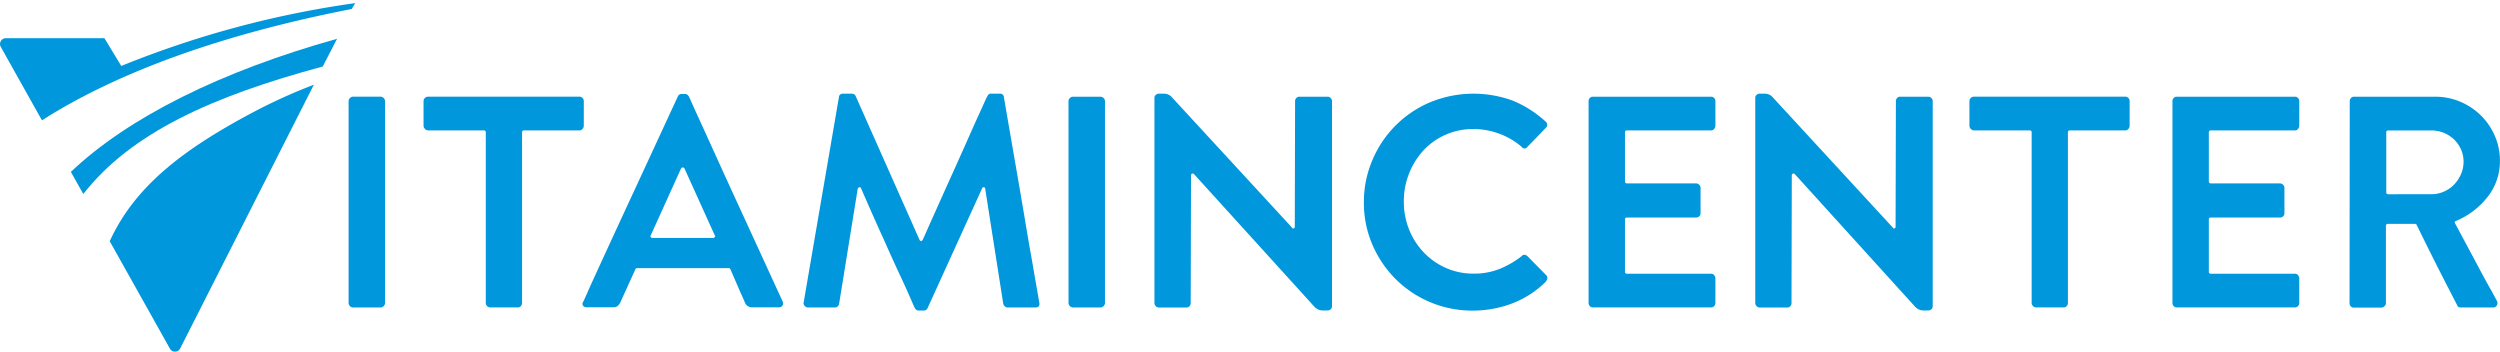
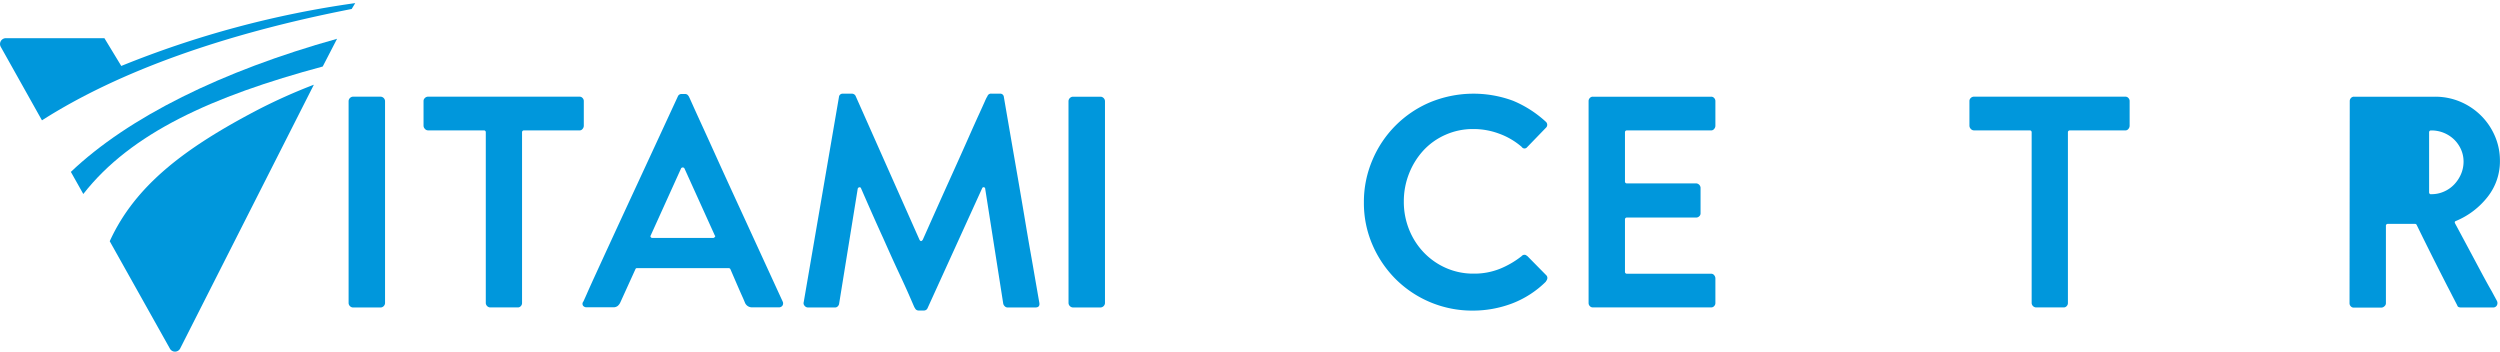
<svg xmlns="http://www.w3.org/2000/svg" viewBox="0 0 804 113.08">
  <defs>
    <style>.cls-1{fill:#0097dc;}.cls-2{fill:none;stroke:#0097dc;stroke-linecap:round;stroke-linejoin:round;stroke-width:0;}</style>
  </defs>
  <title>Risorsa 1</title>
  <g id="Livello_2" data-name="Livello 2">
    <g id="Livello_1-2" data-name="Livello 1">
      <path class="cls-1" d="M112.11,32.45a1.51,1.51,0,0,1,1.36-1.36h9a1.51,1.51,0,0,1,1.36,1.36V97.53a1.51,1.51,0,0,1-1.36,1.36h-9a1.51,1.51,0,0,1-1.36-1.36Z" />
      <path class="cls-1" d="M187.36,31.53a1.38,1.38,0,0,1,.39.92v8a1.55,1.55,0,0,1-.39,1,1.19,1.19,0,0,1-1,.49H168.47a.58.58,0,0,0-.58.58v55a1.38,1.38,0,0,1-.39.92,1.25,1.25,0,0,1-1,.43h-8.91a1.51,1.51,0,0,1-1.36-1.36v-55a.58.58,0,0,0-.58-.58h-18a1.32,1.32,0,0,1-1-.49,1.45,1.45,0,0,1-.44-1v-8a1.3,1.3,0,0,1,.44-.92,1.4,1.4,0,0,1,1-.43h48.71A1.25,1.25,0,0,1,187.36,31.53Z" />
      <path class="cls-1" d="M251.72,97a1.32,1.32,0,0,1-.1,1.31,1.35,1.35,0,0,1-1.16.53h-8.52a2.43,2.43,0,0,1-2.42-1.65l-.58-1.36q-.49-1.06-1.4-3.15t-2.66-6.15a.57.57,0,0,0-.48-.29H204.85a.45.45,0,0,0-.48.29l-4.84,10.65a3.29,3.29,0,0,1-.82,1.16,2.15,2.15,0,0,1-1.5.48h-8.52a1.39,1.39,0,0,1-1.16-.48,1.1,1.1,0,0,1,0-1.26c0,.06,0,0,.15-.24l1-2.23q.82-1.89,2.66-5.91t5.23-11.38q3.39-7.36,8.62-18.64T218,31a1.24,1.24,0,0,1,1.16-.77h1a1.32,1.32,0,0,1,.92.24,3.55,3.55,0,0,1,.44.53q.29.58,1.11,2.42t2.66,5.86q1.84,4,5.18,11.38T239,69.3ZM229.45,76.51c.13,0,.27-.1.44-.29s.18-.35,0-.48l-9.78-21.6a.64.64,0,0,0-1.07,0l-9.78,21.6a.38.38,0,0,0,0,.48.54.54,0,0,0,.53.29Z" />
      <path class="cls-1" d="M333,98.88h-9a1.2,1.2,0,0,1-.87-.39,1.69,1.69,0,0,1-.48-.78l-5.81-37a.46.46,0,0,0-.39-.48.47.47,0,0,0-.58.29L298.31,99.08a1.24,1.24,0,0,1-1.16.78h-1.74a1.24,1.24,0,0,1-1.16-.78,1.09,1.09,0,0,1-.19-.29q-.1-.19-.58-1.31T292,94.09q-1-2.27-3-6.54t-4.89-10.8q-3-6.54-7.21-16.22a.47.47,0,0,0-.58-.29.62.62,0,0,0-.48.48l-6,37.09a1.57,1.57,0,0,1-.44.73,1.12,1.12,0,0,1-.82.34h-8.81a1.35,1.35,0,0,1-1-.53,1.2,1.2,0,0,1-.29-1.21l11.33-65.95a1.16,1.16,0,0,1,1.26-1.06h2.81a1.34,1.34,0,0,1,1.26.68L295.7,77.09q.48.87,1.07,0,5.13-11.53,8.72-19.47t5.86-13.07q2.27-5.13,3.54-7.89c.84-1.84,1.45-3.2,1.84-4.07a13.36,13.36,0,0,1,.73-1.5.6.6,0,0,0,.15-.29,1.22,1.22,0,0,1,1.26-.68h2.71a1.16,1.16,0,0,1,1.26,1.06q2.13,12.4,3.77,21.84t2.81,16.41q1.16,7,2,11.72T332.79,89l1.45,8.33C334.43,98.36,334,98.88,333,98.88Z" />
      <path class="cls-1" d="M343.63,32.45A1.51,1.51,0,0,1,345,31.1h9a1.51,1.51,0,0,1,1.36,1.36V97.53A1.51,1.51,0,0,1,354,98.88h-9a1.51,1.51,0,0,1-1.36-1.36Z" />
-       <path class="cls-1" d="M427.93,31.53a1.3,1.3,0,0,1,.44.92V98.59a1.15,1.15,0,0,1-.44.87,1.39,1.39,0,0,1-.92.39h-1.55a3.72,3.72,0,0,1-2.71-1.16L384,56c-.07-.13-.26-.19-.58-.19a.62.62,0,0,0-.39.58l-.1,41.16a1.38,1.38,0,0,1-.39.92,1.24,1.24,0,0,1-1,.43h-8.91a1.51,1.51,0,0,1-1.36-1.36V31.39a1.15,1.15,0,0,1,.44-.87,1.38,1.38,0,0,1,.92-.39h1.74a3.3,3.3,0,0,1,2.52,1.16l38.64,41.93a.38.38,0,0,0,.58.19.45.45,0,0,0,.29-.48l.1-40.48a1.37,1.37,0,0,1,.39-.92,1.24,1.24,0,0,1,1-.43H427A1.3,1.3,0,0,1,427.93,31.53Z" />
      <path class="cls-1" d="M438.63,65.08a34.07,34.07,0,0,1,2.76-13.65,34.76,34.76,0,0,1,18.54-18.54,36.66,36.66,0,0,1,26.68-.48,36,36,0,0,1,10.51,6.73,1.31,1.31,0,0,1,0,2l-6,6.2a1.06,1.06,0,0,1-1.74-.1A23.09,23.09,0,0,0,482.16,43a23.46,23.46,0,0,0-8.28-1.5,21.68,21.68,0,0,0-9,1.84,21.4,21.4,0,0,0-7.07,5,23.82,23.82,0,0,0-4.65,7.46,24.14,24.14,0,0,0-1.69,9,23.76,23.76,0,0,0,1.69,9,22.93,22.93,0,0,0,4.7,7.36,22.23,22.23,0,0,0,7.12,5,21.68,21.68,0,0,0,9,1.84,22.09,22.09,0,0,0,8.37-1.55,28.62,28.62,0,0,0,7-4.07,1.21,1.21,0,0,1,1-.44,1.07,1.07,0,0,1,.78.44v-.1l6.2,6.29a1.24,1.24,0,0,1,.29,1,1.71,1.71,0,0,1-.48.92h.1a31.38,31.38,0,0,1-11,7.12,35.63,35.63,0,0,1-12.64,2.28,34.88,34.88,0,0,1-24.74-10.12,35.37,35.37,0,0,1-7.46-11A33.73,33.73,0,0,1,438.63,65.08Z" />
      <path class="cls-1" d="M522.59,42.52V58.4a.58.58,0,0,0,.58.58h22.37a1.51,1.51,0,0,1,1.36,1.36v8.23a1.24,1.24,0,0,1-.44,1,1.36,1.36,0,0,1-.92.39H523.17a.58.58,0,0,0-.58.58V87.45a.58.58,0,0,0,.58.58h27.11a1.19,1.19,0,0,1,1,.48,1.56,1.56,0,0,1,.39,1v8a1.37,1.37,0,0,1-.39.92,1.24,1.24,0,0,1-1,.43h-38a1.25,1.25,0,0,1-1-.43,1.38,1.38,0,0,1-.39-.92V32.45a1.38,1.38,0,0,1,.39-.92,1.25,1.25,0,0,1,1-.43h38a1.24,1.24,0,0,1,1,.43,1.37,1.37,0,0,1,.39.92v8a1.54,1.54,0,0,1-.39,1,1.19,1.19,0,0,1-1,.49H523.17A.58.58,0,0,0,522.59,42.52Z" />
-       <path class="cls-1" d="M621.12,31.53a1.3,1.3,0,0,1,.44.92V98.59a1.15,1.15,0,0,1-.44.87,1.38,1.38,0,0,1-.92.39h-1.55a3.72,3.72,0,0,1-2.71-1.16L577.21,56c-.07-.13-.26-.19-.58-.19a.63.63,0,0,0-.39.58l-.09,41.16a1.38,1.38,0,0,1-.39.92,1.24,1.24,0,0,1-1,.43h-8.91a1.51,1.51,0,0,1-1.36-1.36V31.39a1.16,1.16,0,0,1,.44-.87,1.38,1.38,0,0,1,.92-.39h1.74a3.31,3.31,0,0,1,2.52,1.16l38.64,41.93a.38.38,0,0,0,.58.19.45.45,0,0,0,.29-.48l.1-40.48a1.37,1.37,0,0,1,.39-.92,1.24,1.24,0,0,1,1-.43h9.1A1.3,1.3,0,0,1,621.12,31.53Z" />
      <path class="cls-1" d="M684.5,31.53a1.37,1.37,0,0,1,.39.92v8a1.54,1.54,0,0,1-.39,1,1.19,1.19,0,0,1-1,.49H665.62a.58.58,0,0,0-.58.58v55a1.38,1.38,0,0,1-.39.92,1.24,1.24,0,0,1-1,.43h-8.91a1.51,1.51,0,0,1-1.36-1.36v-55a.58.58,0,0,0-.58-.58h-18a1.33,1.33,0,0,1-1-.49,1.45,1.45,0,0,1-.43-1v-8a1.3,1.3,0,0,1,.43-.92,1.4,1.4,0,0,1,1-.43h48.71A1.24,1.24,0,0,1,684.5,31.53Z" />
-       <path class="cls-1" d="M710.36,42.52V58.4a.58.58,0,0,0,.58.58h22.37a1.51,1.51,0,0,1,1.36,1.36v8.23a1.24,1.24,0,0,1-.43,1,1.37,1.37,0,0,1-.92.39H710.94a.58.58,0,0,0-.58.58V87.45a.58.58,0,0,0,.58.58h27.11a1.19,1.19,0,0,1,1,.48,1.56,1.56,0,0,1,.39,1v8a1.38,1.38,0,0,1-.39.92,1.24,1.24,0,0,1-1,.43h-38a1.24,1.24,0,0,1-1-.43,1.37,1.37,0,0,1-.39-.92V32.45a1.37,1.37,0,0,1,.39-.92,1.24,1.24,0,0,1,1-.43h38a1.24,1.24,0,0,1,1,.43,1.38,1.38,0,0,1,.39.92v8a1.55,1.55,0,0,1-.39,1,1.19,1.19,0,0,1-1,.49H710.94A.58.58,0,0,0,710.36,42.52Z" />
-       <path class="cls-1" d="M755.68,32.45a1.37,1.37,0,0,1,.39-.92,1.24,1.24,0,0,1,1-.43h26a20.69,20.69,0,0,1,8.13,1.6,21.14,21.14,0,0,1,6.63,4.41,20.82,20.82,0,0,1,4.5,6.58,19.93,19.93,0,0,1,1.65,8,18.45,18.45,0,0,1-3.92,11.57,25.22,25.22,0,0,1-10.22,7.8c-.39.13-.48.39-.29.78q4.94,9.2,7.65,14.29t4.07,7.41L803,96.75a1.55,1.55,0,0,1,0,1.45,1.32,1.32,0,0,1-1.31.68H791.41q-1,0-1.16-.68L788.6,95q-.58-1.16-1.55-3l-2.37-4.65q-1.4-2.76-3.24-6.44t-4.26-8.62a.57.57,0,0,0-.48-.29h-8.81a.58.58,0,0,0-.58.58v25a1.25,1.25,0,0,1-.49.92,1.46,1.46,0,0,1-1,.43H757a1.24,1.24,0,0,1-1-.43,1.37,1.37,0,0,1-.39-.92Zm26.34,30a9.7,9.7,0,0,0,3.92-.82,10.14,10.14,0,0,0,3.29-2.27A11.25,11.25,0,0,0,791.46,56a10.16,10.16,0,0,0,.82-3.92,9.6,9.6,0,0,0-.81-4,10.23,10.23,0,0,0-2.24-3.22,10.54,10.54,0,0,0-4.11-2.43,10.7,10.7,0,0,0-3.34-.48H768a.58.58,0,0,0-.58.58V61.89a.58.58,0,0,0,.58.58Z" />
+       <path class="cls-1" d="M755.68,32.45a1.37,1.37,0,0,1,.39-.92,1.24,1.24,0,0,1,1-.43h26a20.69,20.69,0,0,1,8.13,1.6,21.14,21.14,0,0,1,6.63,4.41,20.82,20.82,0,0,1,4.5,6.58,19.93,19.93,0,0,1,1.65,8,18.45,18.45,0,0,1-3.92,11.57,25.22,25.22,0,0,1-10.22,7.8c-.39.13-.48.39-.29.78q4.94,9.2,7.65,14.29t4.07,7.41L803,96.75a1.55,1.55,0,0,1,0,1.45,1.32,1.32,0,0,1-1.31.68H791.41q-1,0-1.16-.68L788.6,95q-.58-1.16-1.55-3l-2.37-4.65q-1.4-2.76-3.24-6.44t-4.26-8.62a.57.57,0,0,0-.48-.29h-8.81a.58.58,0,0,0-.58.58v25a1.25,1.25,0,0,1-.49.92,1.46,1.46,0,0,1-1,.43H757a1.24,1.24,0,0,1-1-.43,1.37,1.37,0,0,1-.39-.92Zm26.34,30a9.7,9.7,0,0,0,3.92-.82,10.14,10.14,0,0,0,3.29-2.27A11.25,11.25,0,0,0,791.46,56a10.16,10.16,0,0,0,.82-3.92,9.6,9.6,0,0,0-.81-4,10.23,10.23,0,0,0-2.24-3.22,10.54,10.54,0,0,0-4.11-2.43,10.7,10.7,0,0,0-3.34-.48a.58.58,0,0,0-.58.58V61.89a.58.58,0,0,0,.58.58Z" />
      <path class="cls-2" d="M113.1,0h0s0,0,0,0" />
      <path class="cls-1" d="M22.79,55.28l4,7.11c15.33-19.62,41.41-31.43,77-41l4.61-8.92C71.19,22.88,41.28,37.71,22.79,55.28Z" />
      <path class="cls-1" d="M82.62,35.46C59.46,47.6,43.48,59.62,35.29,77.58l19.36,34.55a1.87,1.87,0,0,0,3.29-.05l43-84.84A178.18,178.18,0,0,0,82.62,35.46Z" />
      <path class="cls-1" d="M39,21.21h0l-5.42-8.93H1.87A1.87,1.87,0,0,0,.24,15.05L12.4,36.75,13.5,38.7C38.3,22.86,72.35,10.84,113.1,2.89L114.24,1A316.44,316.44,0,0,0,39,21.21Z" />
    </g>
  </g>
</svg>